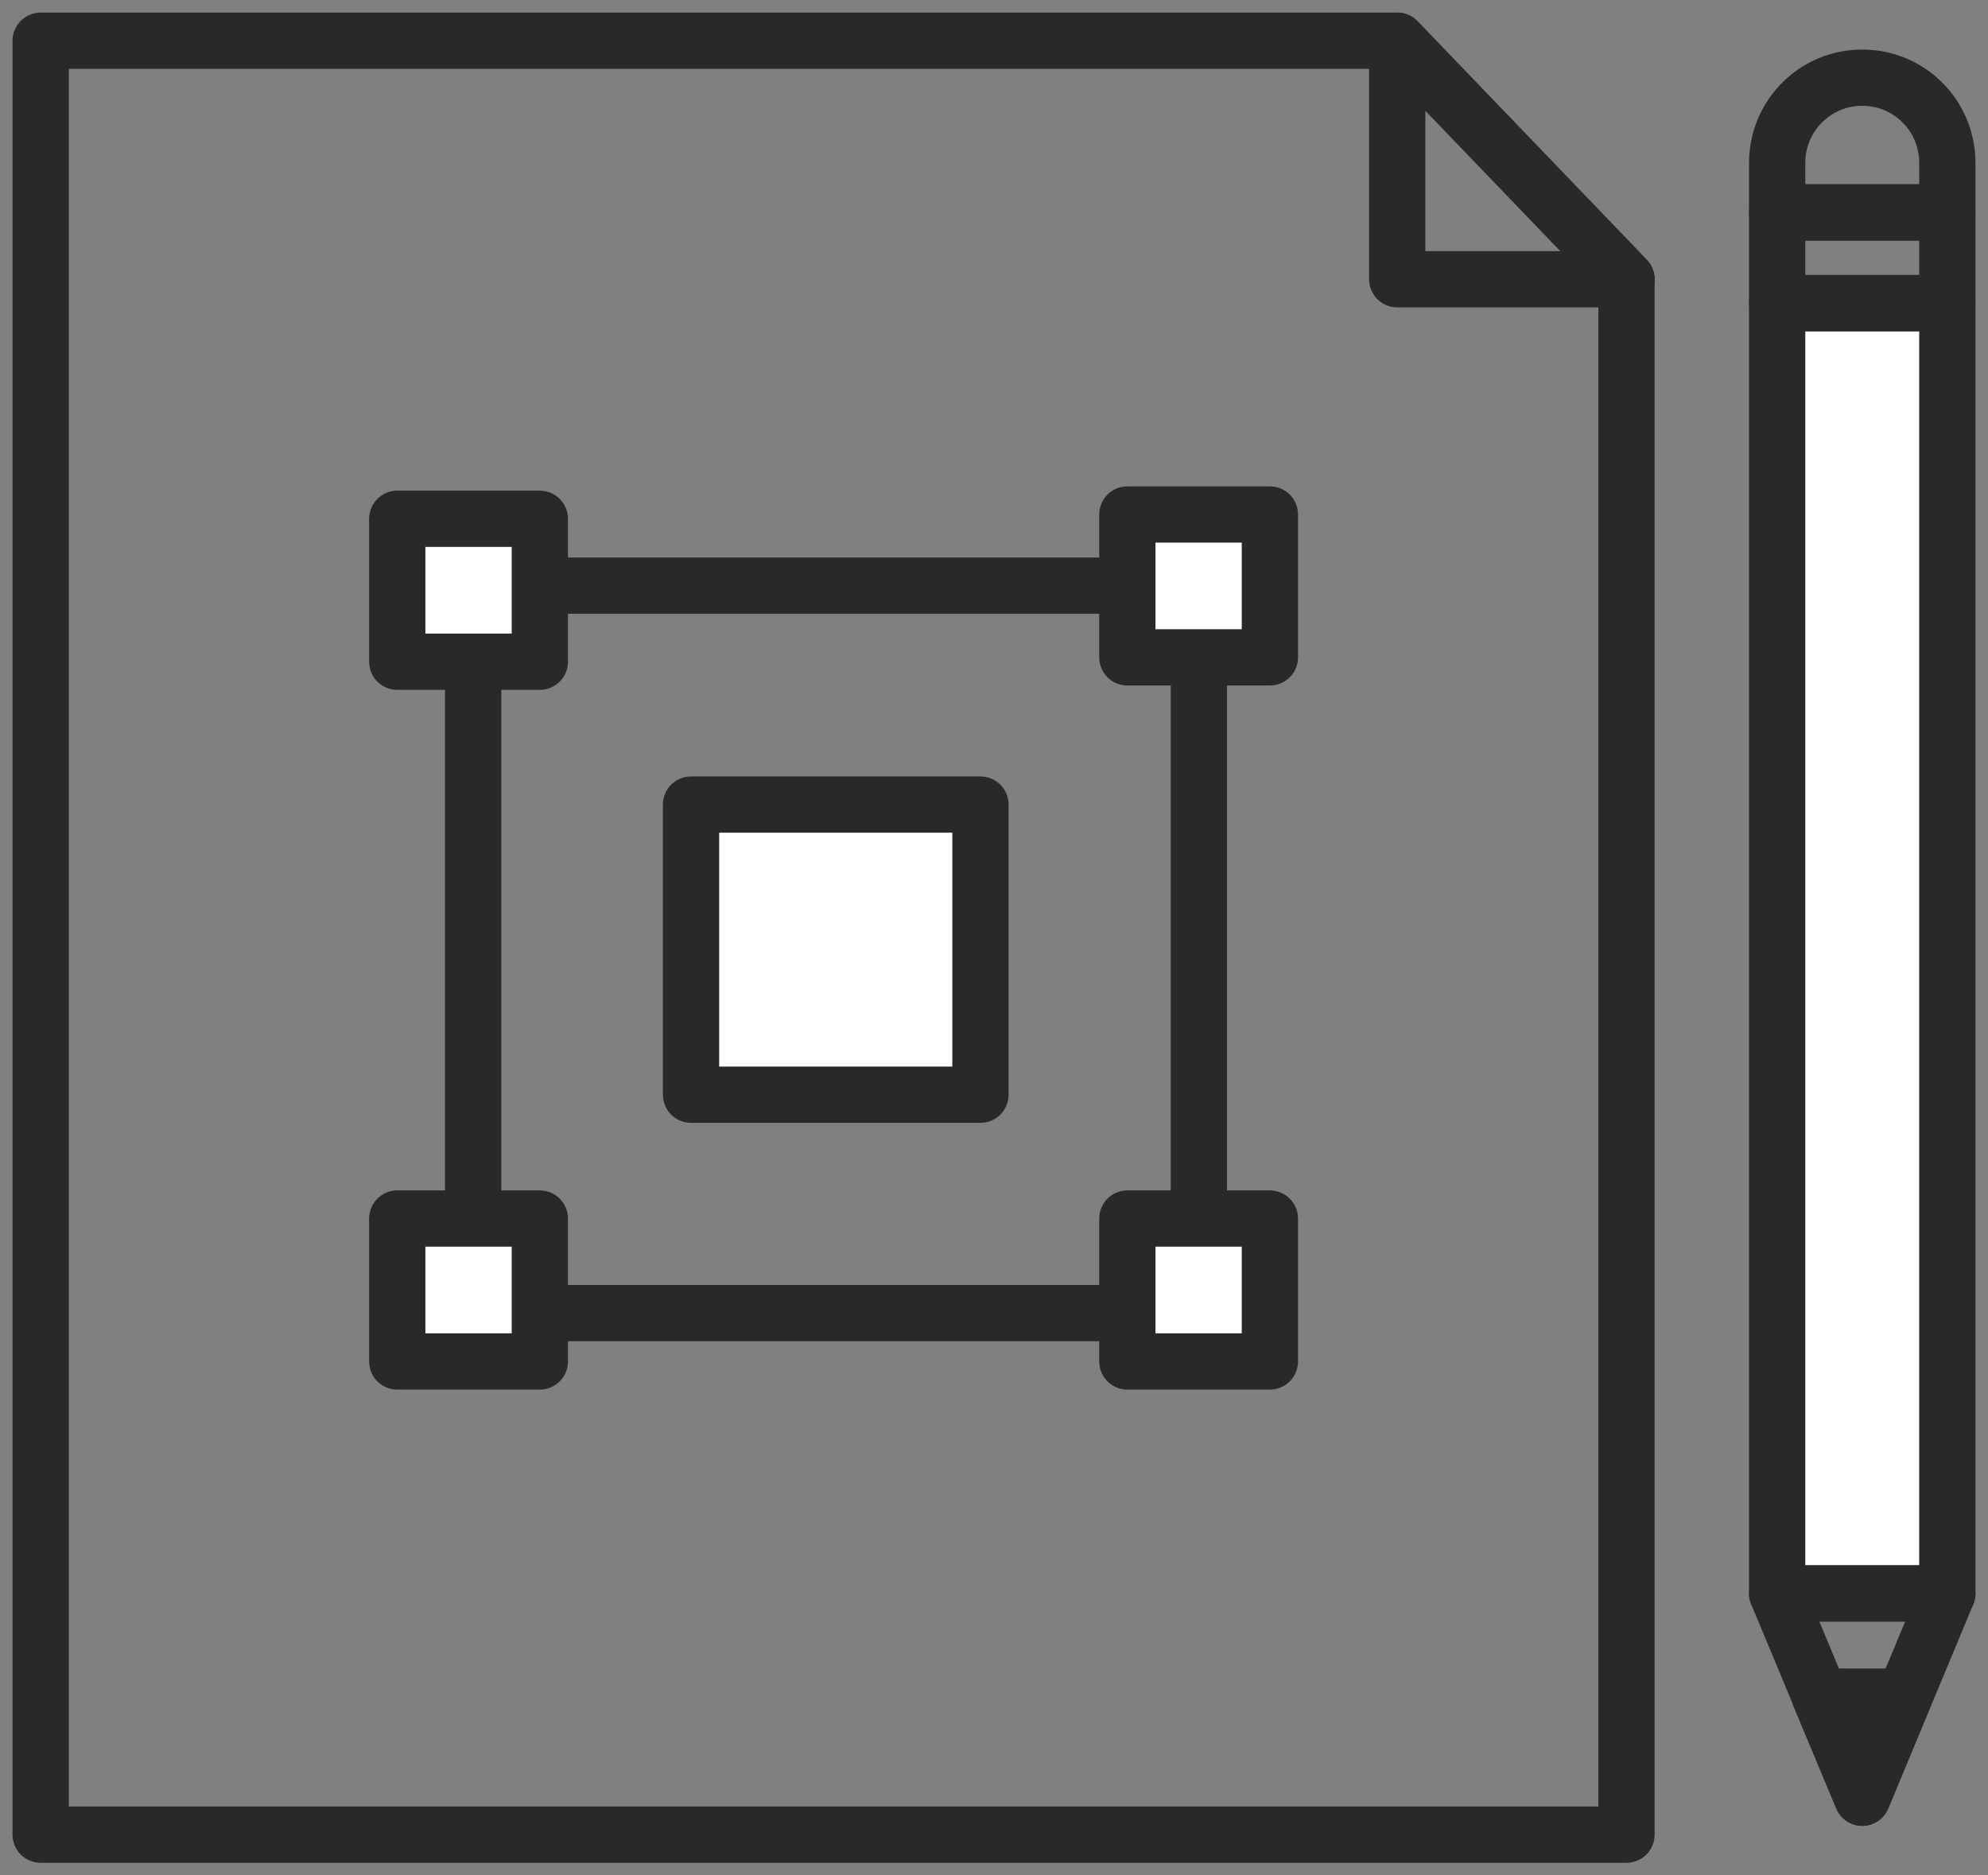
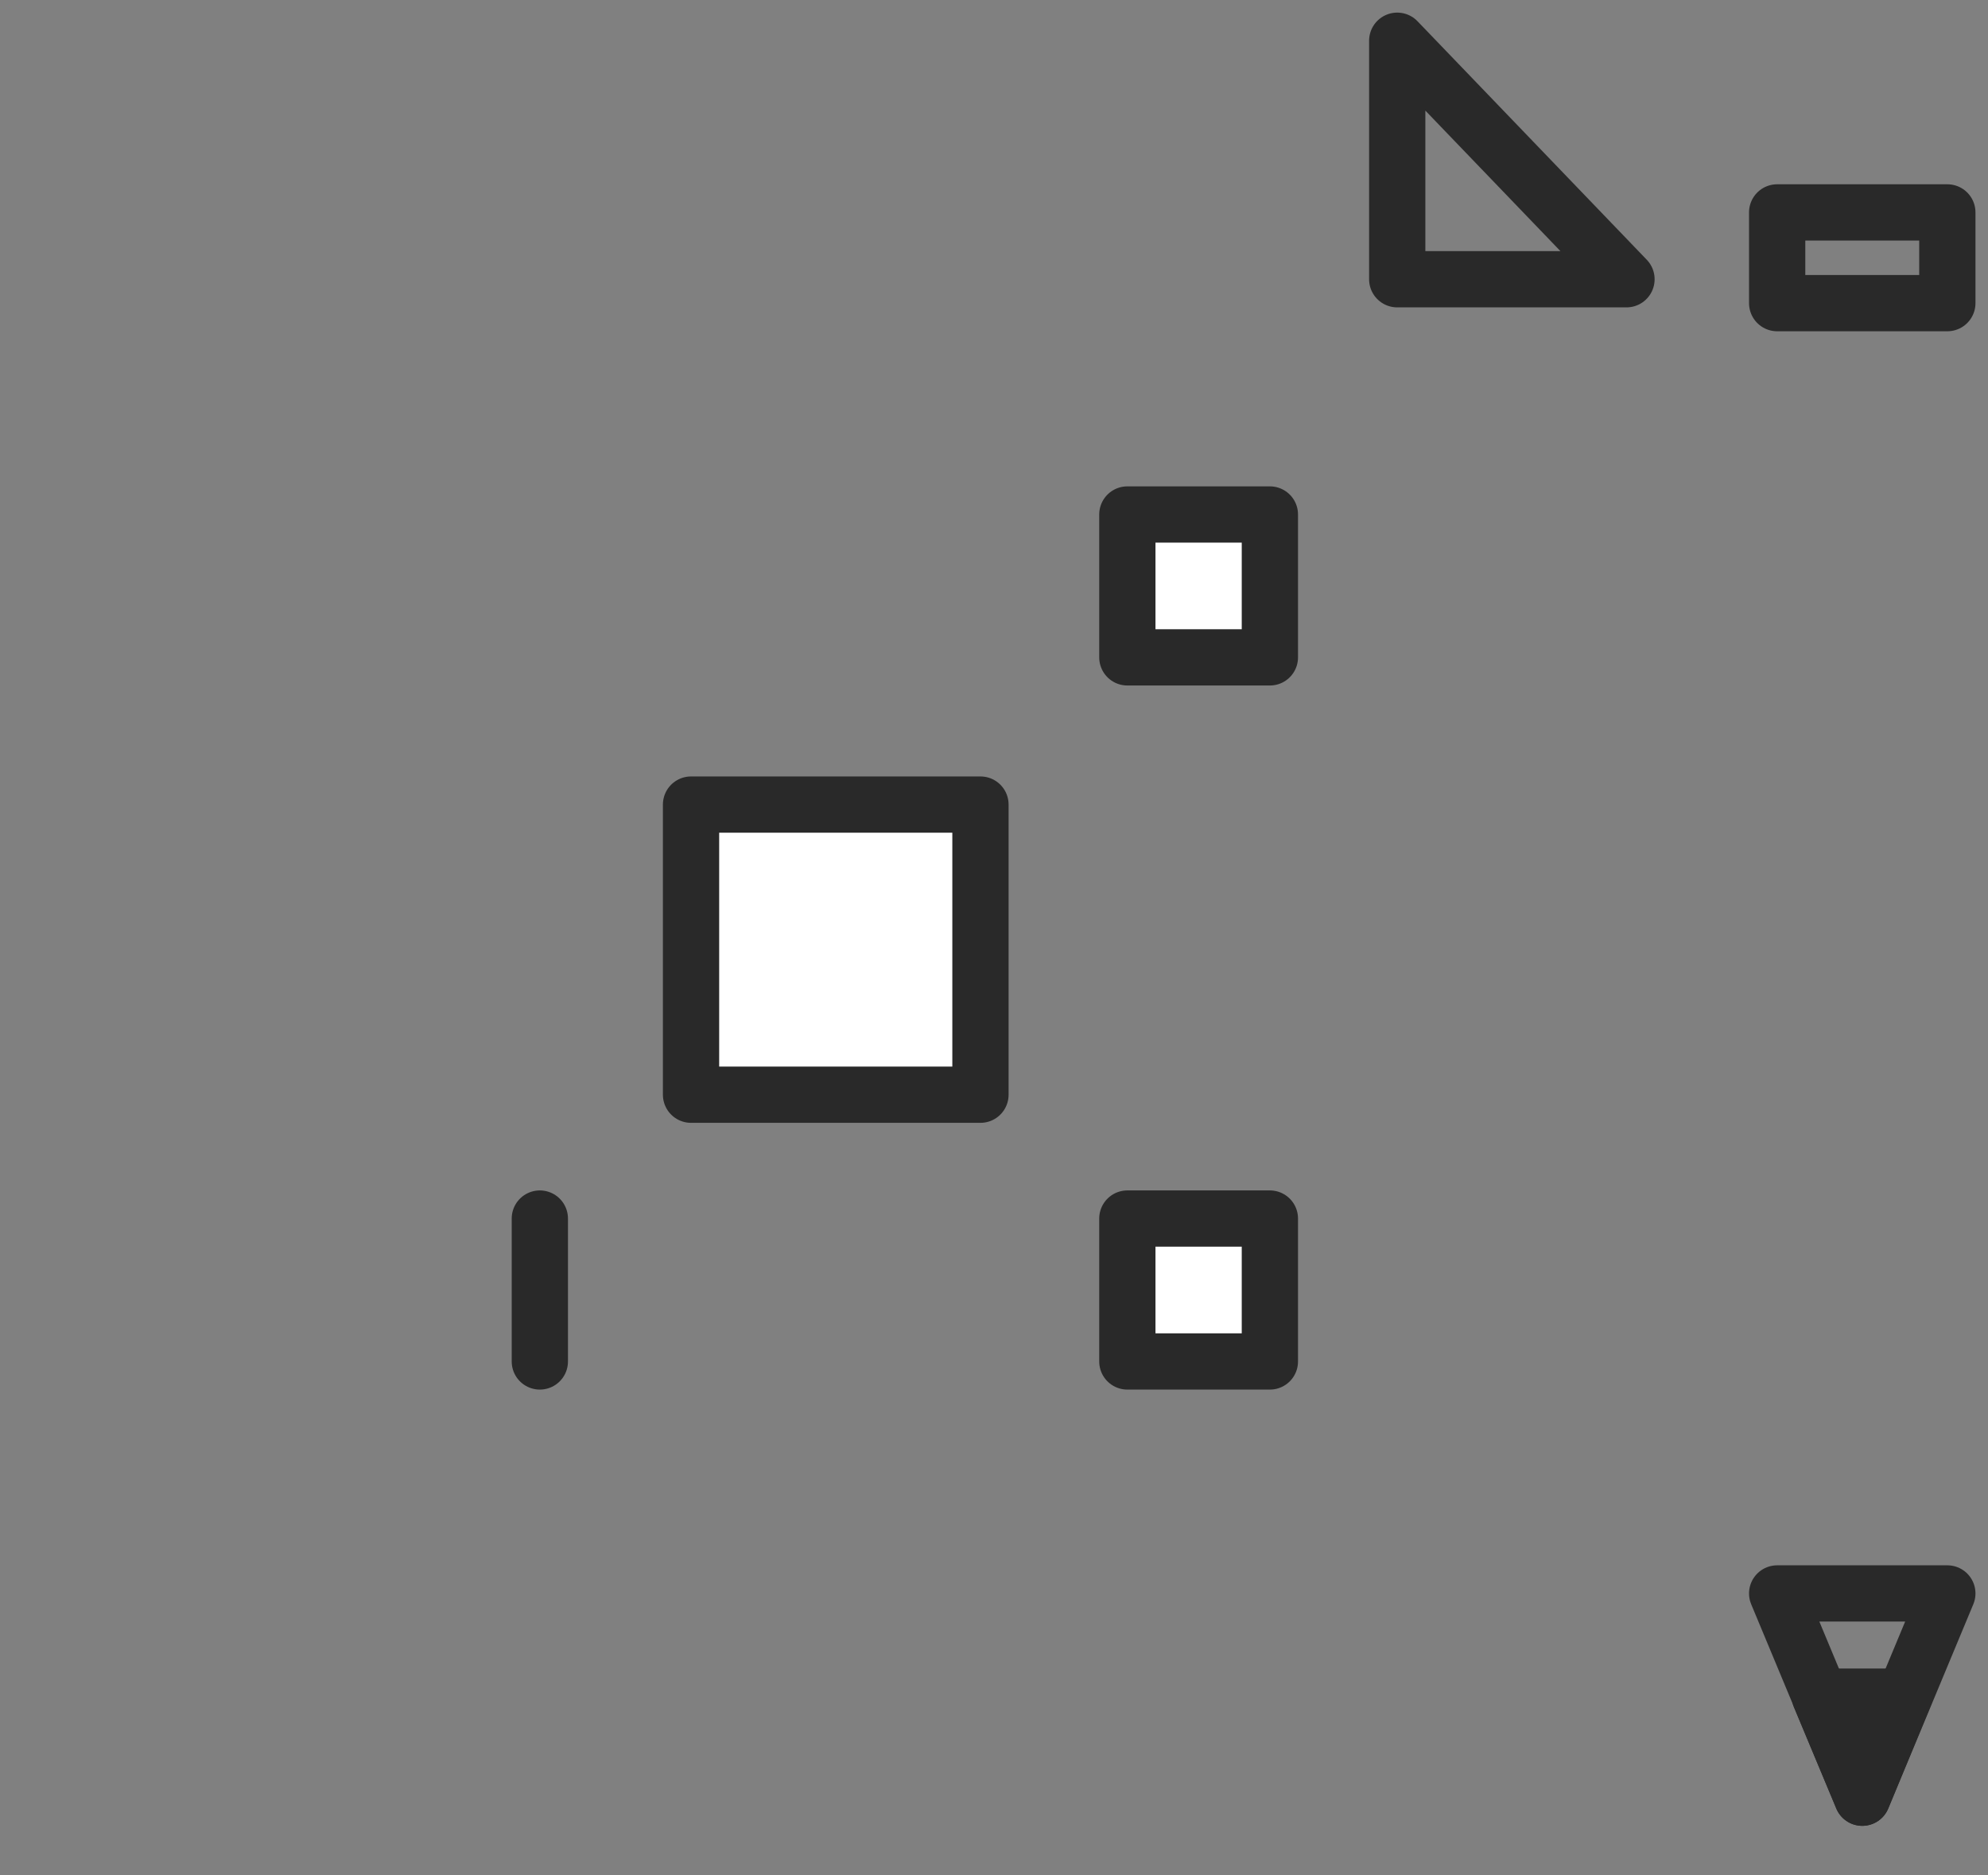
<svg xmlns="http://www.w3.org/2000/svg" width="53" height="50" viewBox="0 0 53 50" fill="none">
  <rect x="0" y="0" width="53" height="50" fill="#808080" stroke="none" />
  <g clip-path="url(#clip0_2501_634)">
-     <path d="M43.362 7.445V48.914H1.084V1.086H37.25L43.362 7.445Z" stroke="#292929" stroke-width="1.5" stroke-linecap="round" stroke-linejoin="round" />
    <path d="M43.362 7.445L37.25 1.086V7.445H43.362Z" stroke="#292929" stroke-width="1.5" stroke-linecap="round" stroke-linejoin="round" />
-     <path d="M31.962 15.614H12.614V35.009H31.962V15.614Z" stroke="#292929" stroke-width="1.5" stroke-linecap="round" stroke-linejoin="round" />
-     <path d="M14.392 13.832H10.591V17.642H14.392V13.832Z" fill="white" stroke="#292929" stroke-width="1.5" stroke-linecap="round" stroke-linejoin="round" />
    <path d="M33.855 13.717H30.055V17.526H33.855V13.717Z" fill="white" stroke="#292929" stroke-width="1.5" stroke-linecap="round" stroke-linejoin="round" />
    <path d="M26.139 21.451H18.423V29.186H26.139V21.451Z" fill="white" stroke="#292929" stroke-width="1.5" stroke-linecap="round" stroke-linejoin="round" />
-     <path d="M14.392 32.488H10.591V36.298H14.392V32.488Z" fill="white" stroke="#292929" stroke-width="1.5" stroke-linecap="round" stroke-linejoin="round" />
+     <path d="M14.392 32.488V36.298H14.392V32.488Z" fill="white" stroke="#292929" stroke-width="1.5" stroke-linecap="round" stroke-linejoin="round" />
    <path d="M33.855 32.488H30.055V36.298H33.855V32.488Z" fill="white" stroke="#292929" stroke-width="1.5" stroke-linecap="round" stroke-linejoin="round" />
-     <path d="M51.916 8.082H47.379V42.483H51.916V8.082Z" fill="white" stroke="#292929" stroke-width="1.5" stroke-linecap="round" stroke-linejoin="round" />
    <path d="M51.916 5.663H47.379V8.082H51.916V5.663Z" stroke="#292929" stroke-width="1.5" stroke-linecap="round" stroke-linejoin="round" />
-     <path d="M51.916 5.663V4.345C51.916 3.085 50.905 2.071 49.648 2.071C48.391 2.071 47.379 3.085 47.379 4.345V5.663H51.916Z" stroke="#292929" stroke-width="1.5" stroke-linecap="round" stroke-linejoin="round" />
    <path d="M47.379 42.483H51.916L49.648 47.929L47.379 42.483Z" stroke="#292929" stroke-width="1.5" stroke-linecap="round" stroke-linejoin="round" />
    <path d="M48.521 45.235L49.648 47.929L50.76 45.235H48.521Z" stroke="#292929" stroke-width="1.5" stroke-linecap="round" stroke-linejoin="round" />
  </g>
  <defs>
    <clipPath id="clip0_2501_634">
      <rect width="53" height="50" fill="white" />
    </clipPath>
  </defs>
</svg>